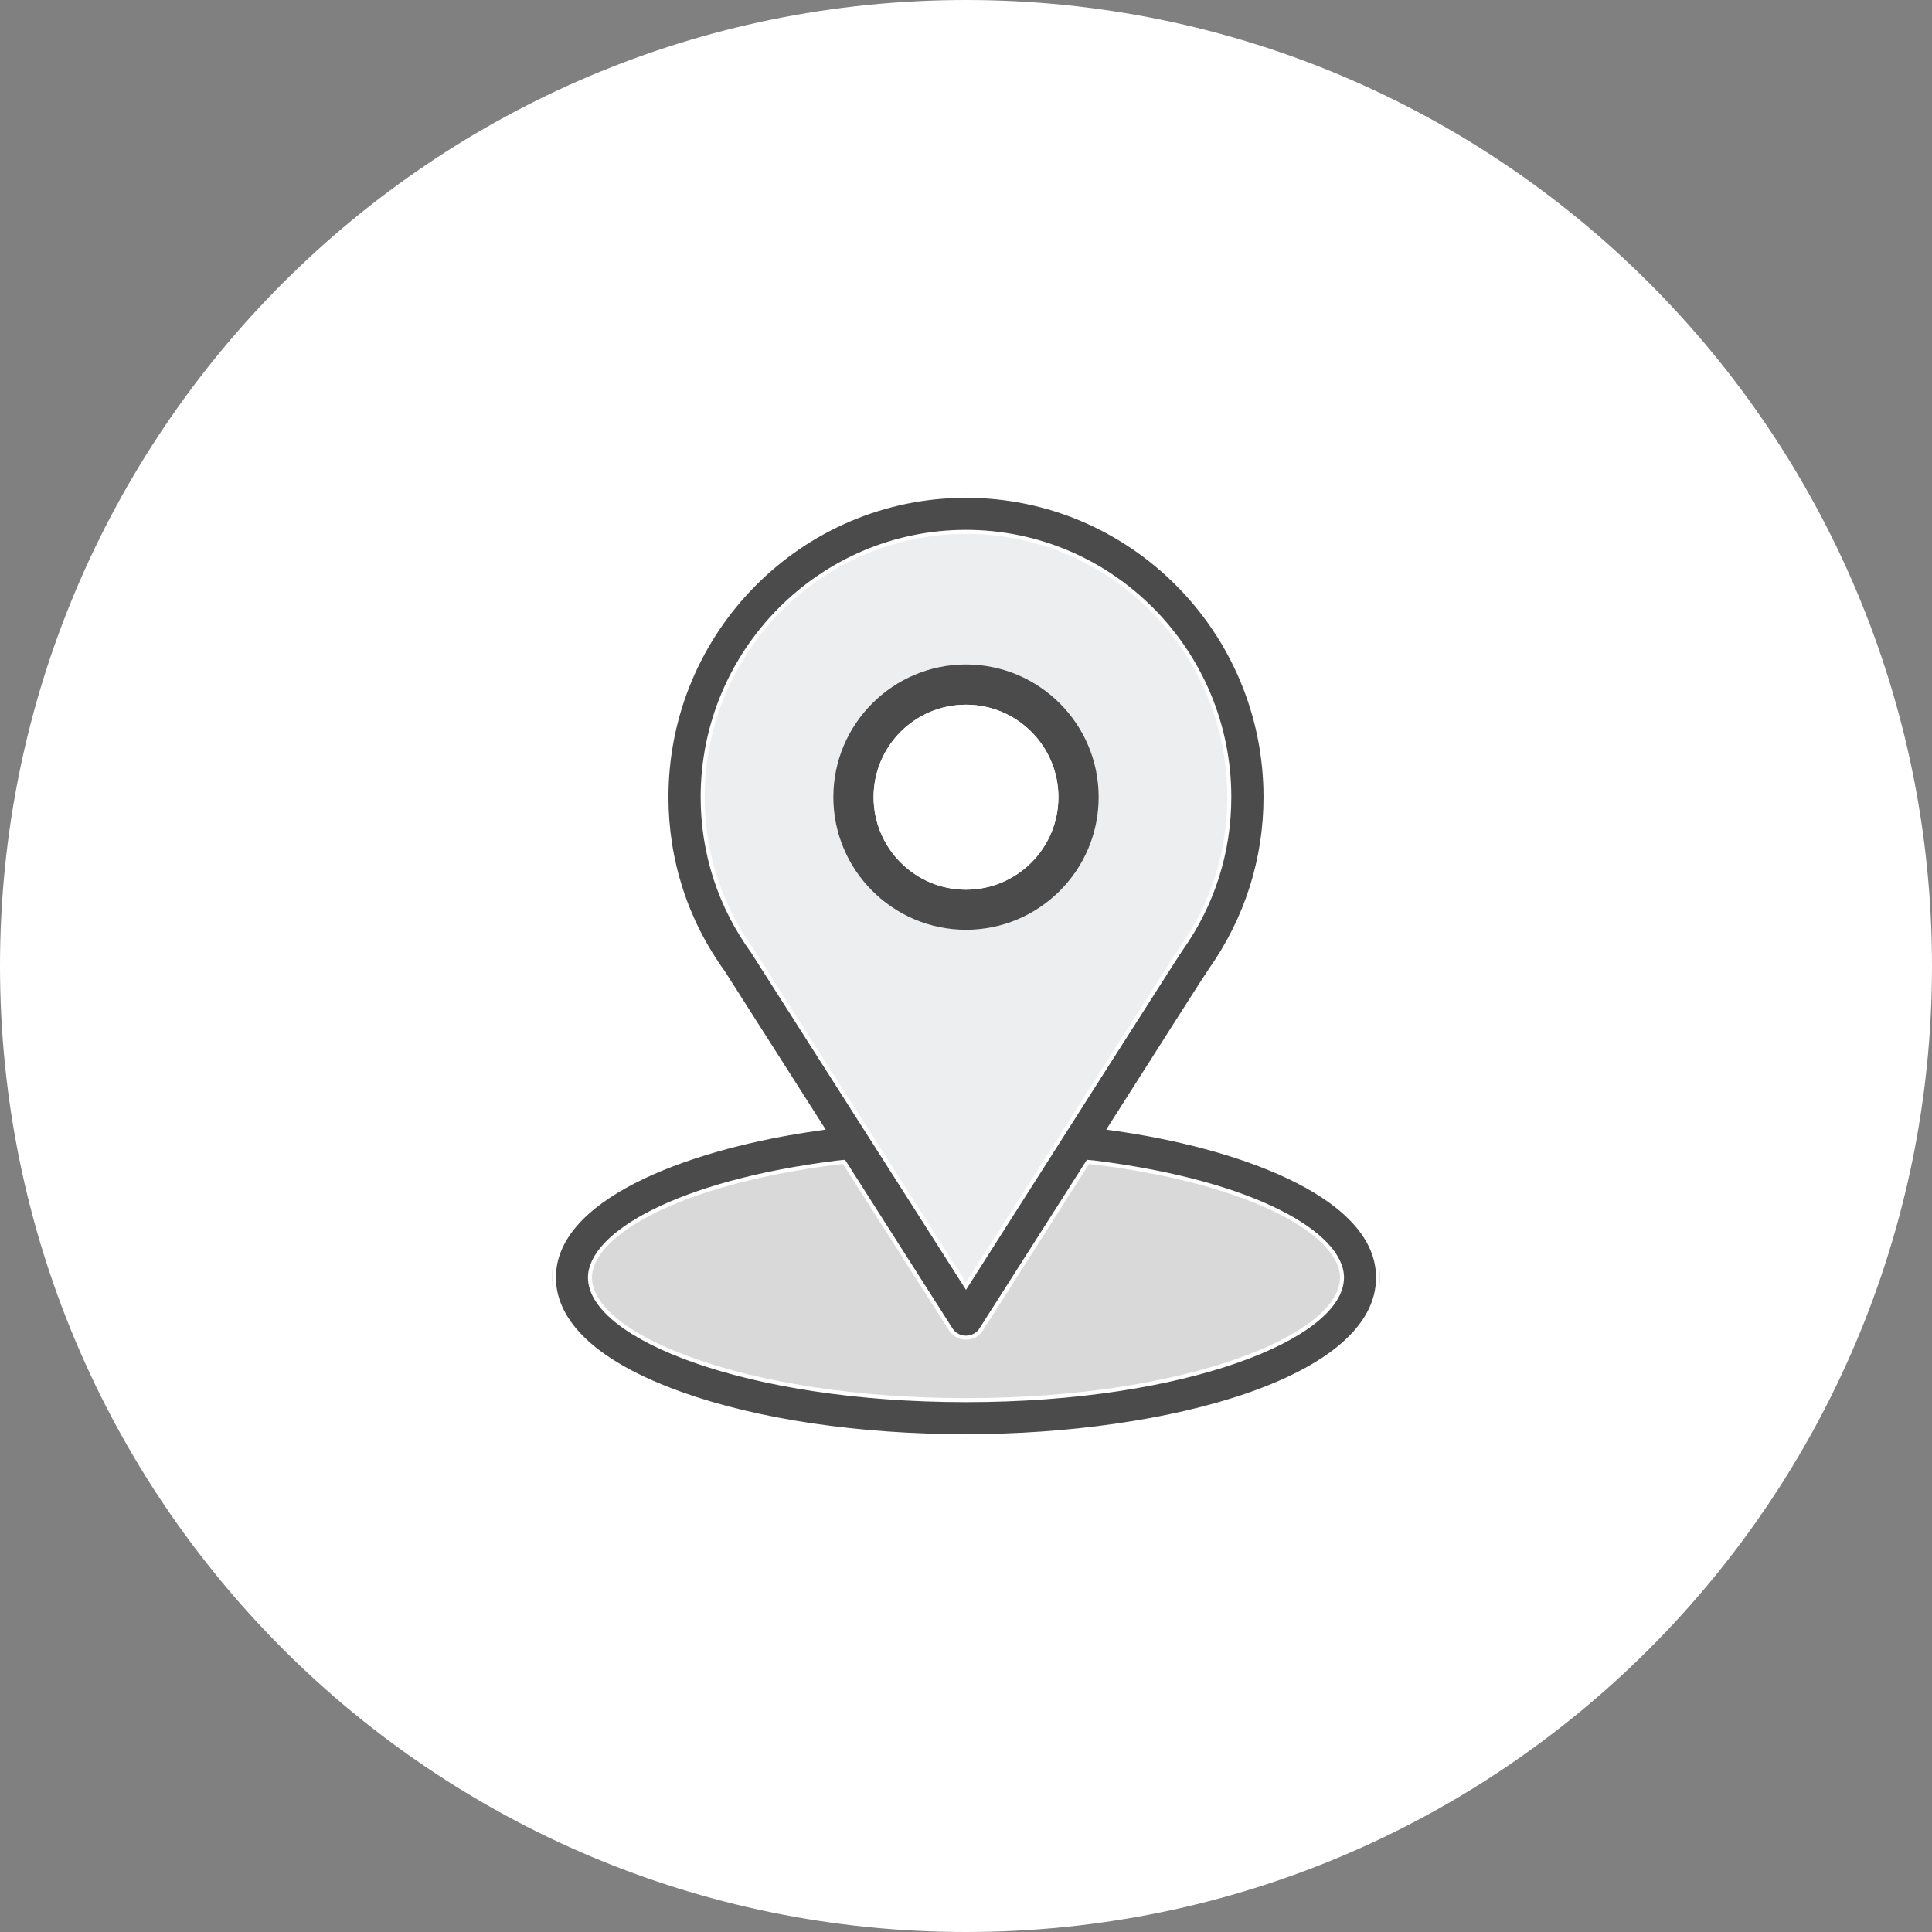
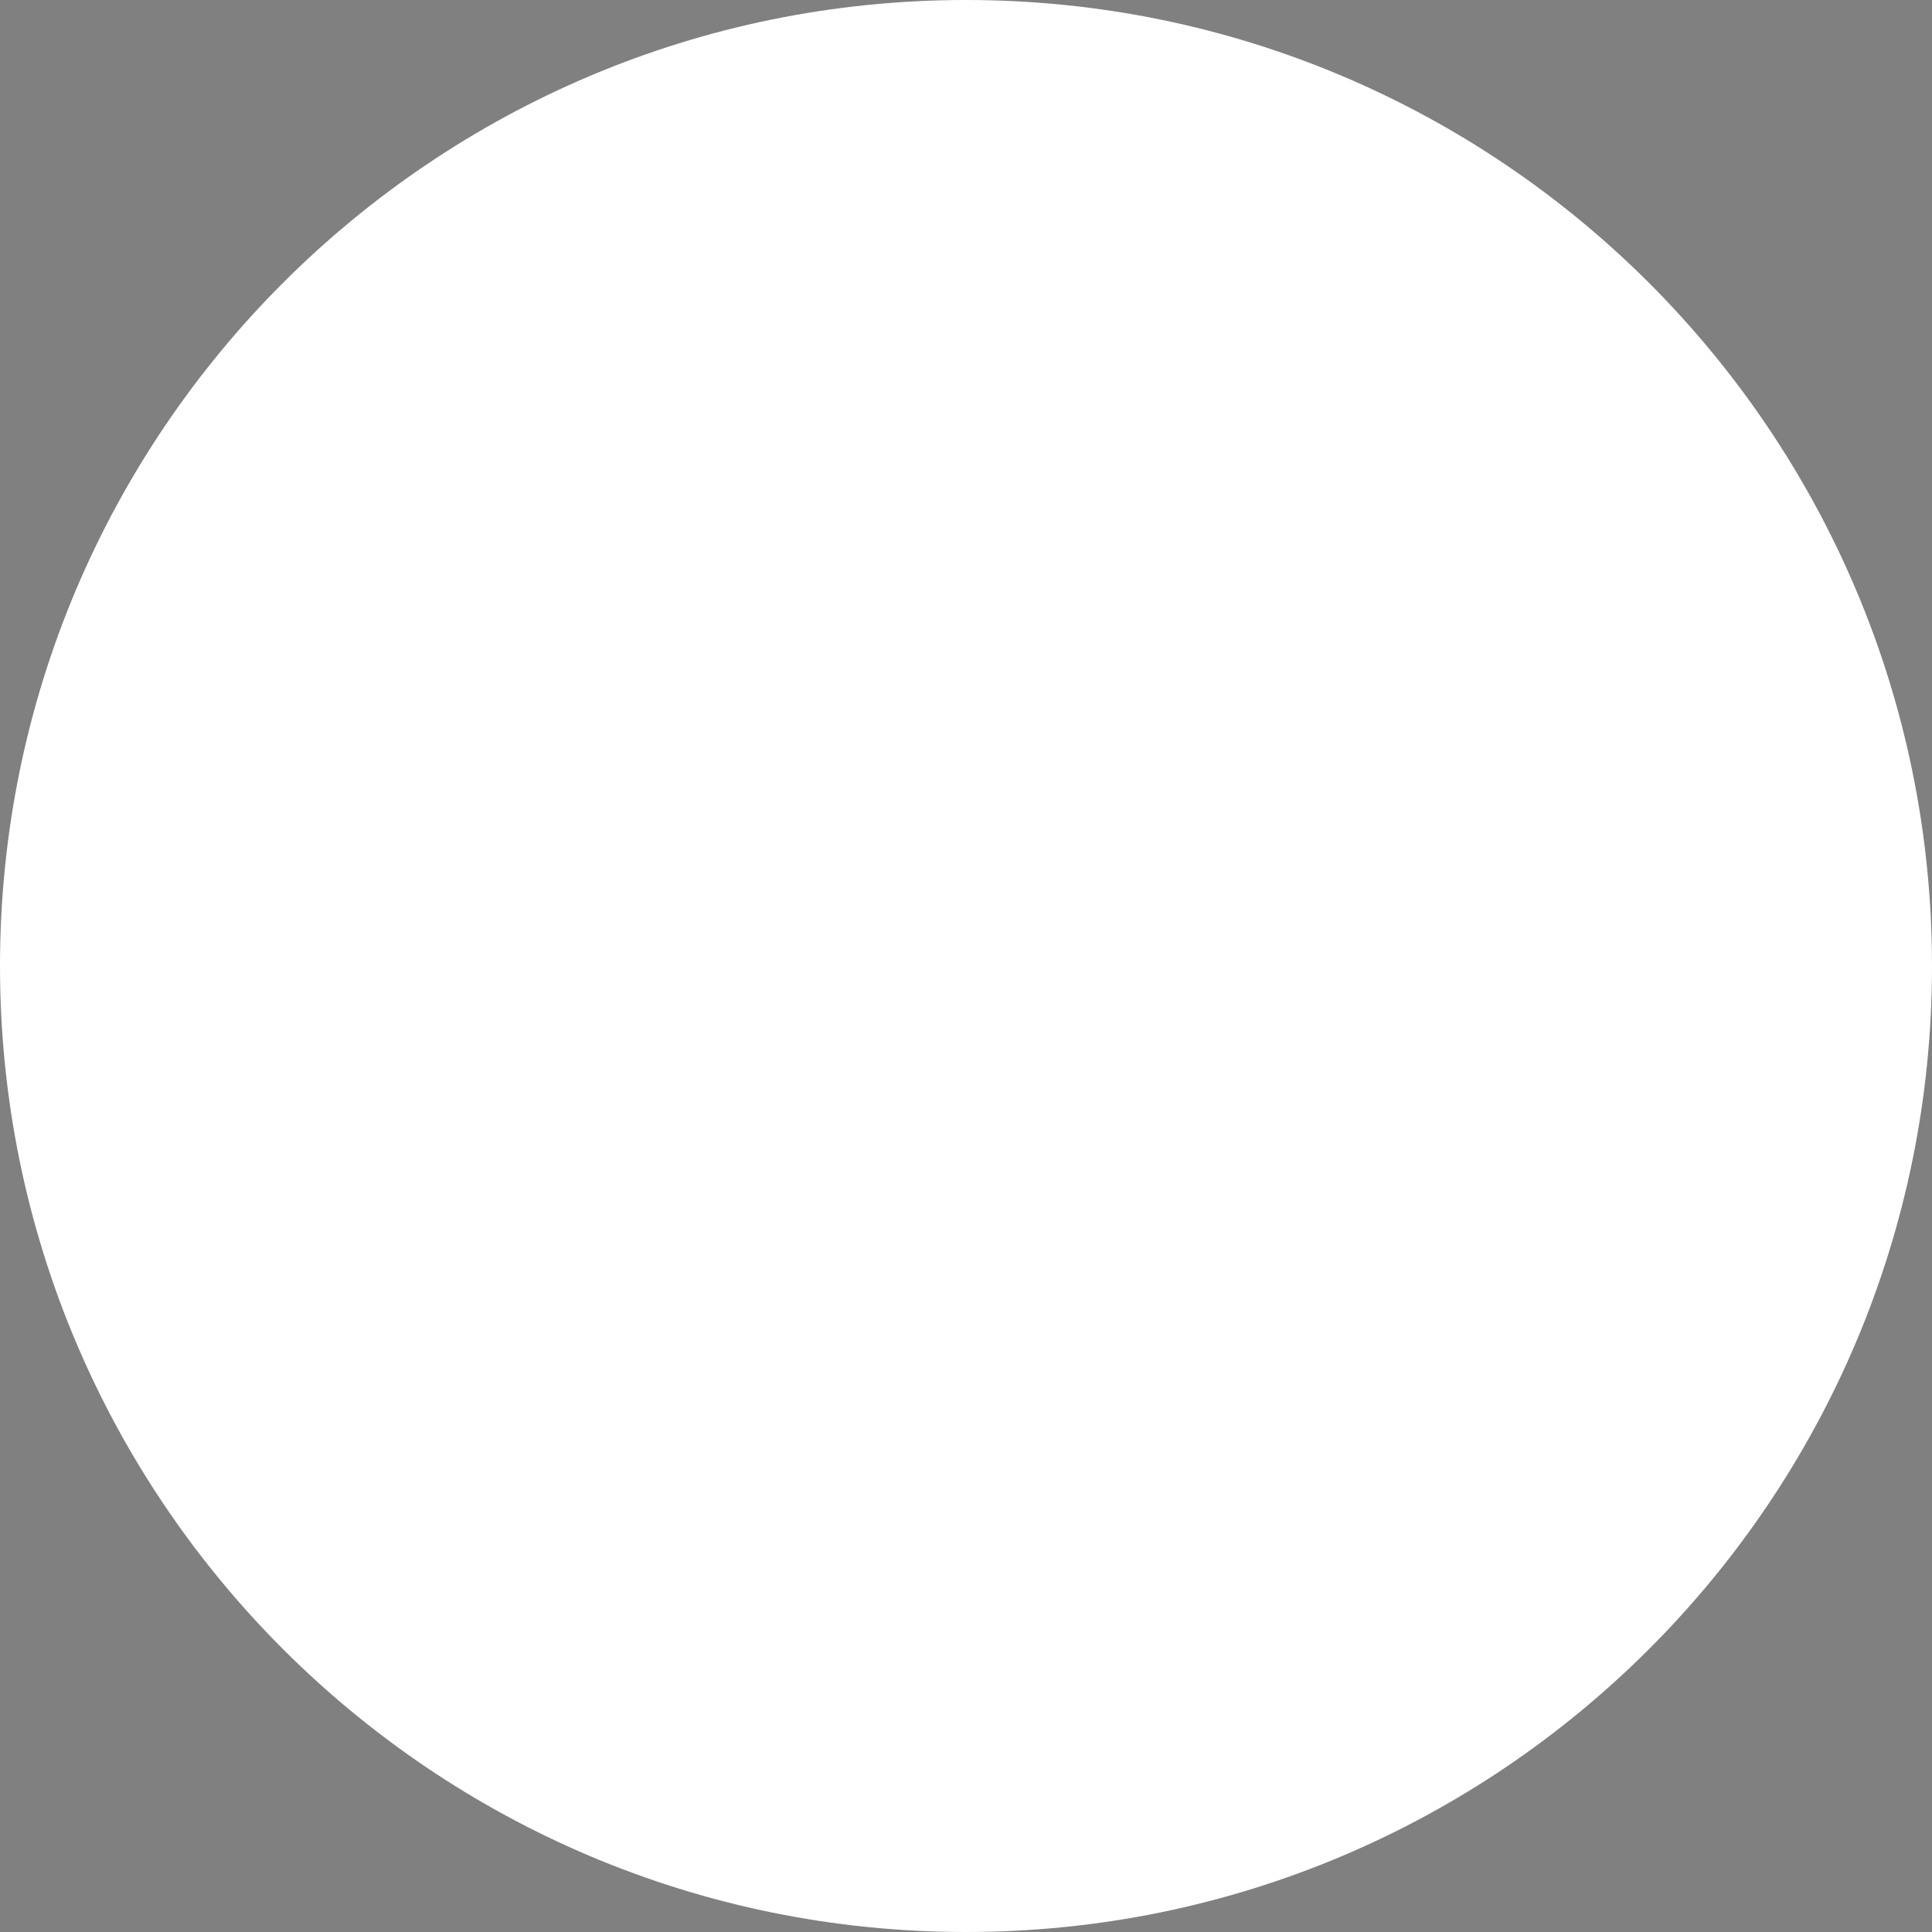
<svg xmlns="http://www.w3.org/2000/svg" width="120" height="120" viewBox="0 0 120 120" fill="none">
  <rect x="0" y="0" width="120" height="120" fill="#808080" stroke="none" />
  <path d="M0 60C0 26.863 26.863 0 60 0C93.137 0 120 26.863 120 60C120 93.137 93.137 120 60 120C26.863 120 0 93.137 0 60Z" fill="white" />
  <g clip-path="url(#clip0_1756_1744)">
-     <path d="M69.889 70.08L69.129 69.97L73.339 63.35C74.586 61.397 75.229 60.397 75.269 60.35C77.539 57.14 78.729 53.41 78.729 49.51C78.729 39.12 70.329 30.67 59.999 30.67C49.669 30.67 41.269 39.12 41.269 49.51C41.269 53.47 42.489 57.25 44.809 60.46L50.869 69.97L50.109 70.08C42.459 71.26 34.279 74.31 34.279 79.35C34.279 81.4 35.669 84.34 42.269 86.7C47.029 88.4 53.319 89.33 59.999 89.33C72.469 89.33 85.719 85.83 85.719 79.35C85.719 74.31 77.539 71.26 69.889 70.08ZM46.859 59.03C44.839 56.25 43.769 52.96 43.769 49.51C43.769 40.5 51.049 33.16 59.999 33.16C68.949 33.16 76.229 40.5 76.229 49.51C76.229 52.88 75.209 56.11 73.269 58.85C73.159 59 72.499 60.03 68.239 66.71L59.999 79.65L46.859 59.03ZM59.999 86.84C46.309 86.84 36.769 82.89 36.769 79.35C36.769 76.81 42.019 73.58 52.039 72.33L52.359 72.3L58.949 82.64C59.059 82.82 59.219 82.96 59.399 83.06C59.769 83.26 60.229 83.26 60.599 83.06C60.779 82.96 60.939 82.82 61.049 82.64L67.639 72.3L67.959 72.33C77.979 73.58 83.229 76.81 83.229 79.35C83.229 82.89 73.689 86.84 59.999 86.84Z" fill="#4B4B4B" stroke="white" stroke-width="0.5" />
-     <path d="M83.23 79.35C83.23 82.89 73.689 86.84 59.999 86.84C46.309 86.84 36.77 82.89 36.77 79.35C36.77 76.81 42.02 73.58 52.039 72.33L52.359 72.3L58.95 82.64C59.059 82.82 59.219 82.96 59.4 83.06C59.77 83.26 60.23 83.26 60.599 83.06C60.779 82.96 60.94 82.82 61.05 82.64L67.639 72.3L67.96 72.33C77.98 73.58 83.23 76.81 83.23 79.35Z" fill="#D9D9D9" />
    <path d="M59.999 33.16C51.05 33.16 43.77 40.5 43.77 49.51C43.77 52.96 44.84 56.25 46.859 59.03L59.999 79.65L68.24 66.71C72.499 60.03 73.159 59 73.269 58.85C75.21 56.11 76.23 52.88 76.23 49.51C76.23 40.5 68.95 33.16 59.999 33.16ZM59.999 41.27C64.54 41.27 68.24 44.97 68.24 49.51C68.24 54.05 64.54 57.75 59.999 57.75C55.459 57.75 51.76 54.06 51.76 49.51C51.76 44.96 55.459 41.27 59.999 41.27Z" fill="#EDEEEF" />
-     <path d="M60 41.27C55.46 41.27 51.76 44.97 51.76 49.51C51.76 54.05 55.46 57.75 60 57.75C64.54 57.75 68.24 54.06 68.24 49.51C68.24 44.96 64.54 41.27 60 41.27ZM60 55.26C56.83 55.26 54.26 52.68 54.26 49.51C54.26 46.34 56.83 43.77 60 43.77C63.17 43.77 65.74 46.34 65.74 49.51C65.74 52.68 63.17 55.26 60 55.26Z" fill="#4B4B4B" />
-     <path d="M65.74 49.51C65.74 52.68 63.17 55.26 60 55.26C56.83 55.26 54.26 52.68 54.26 49.51C54.26 46.34 56.83 43.77 60 43.77C63.17 43.77 65.74 46.34 65.74 49.51Z" fill="white" />
  </g>
  <defs>
    <clipPath id="clip0_1756_1744">
-       <rect width="51.44" height="58.66" fill="white" transform="translate(34.279 30.67)" />
-     </clipPath>
+       </clipPath>
  </defs>
</svg>